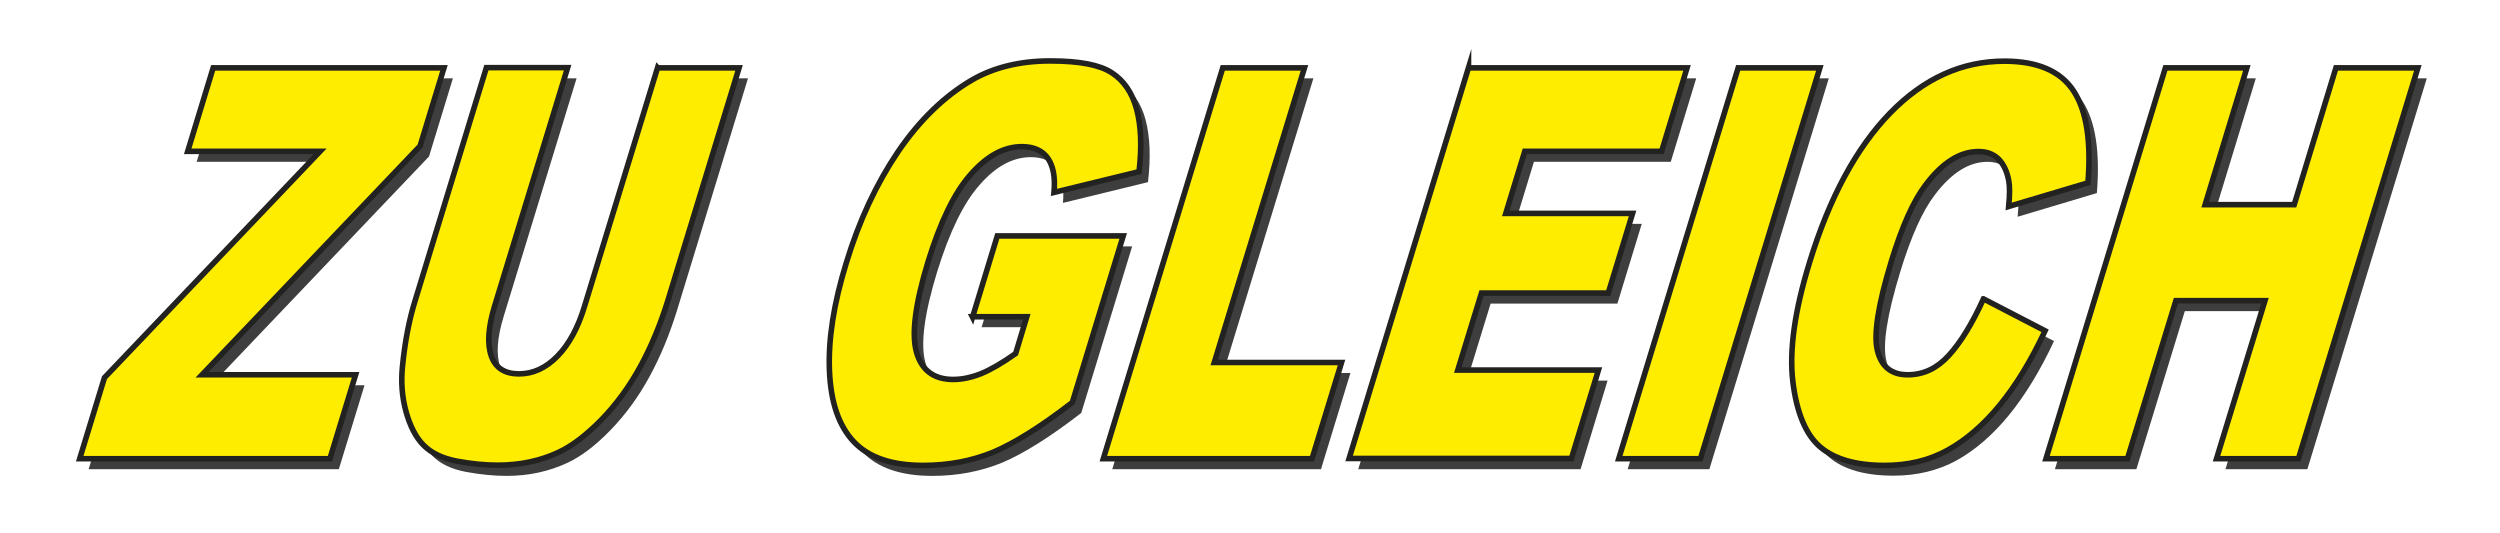
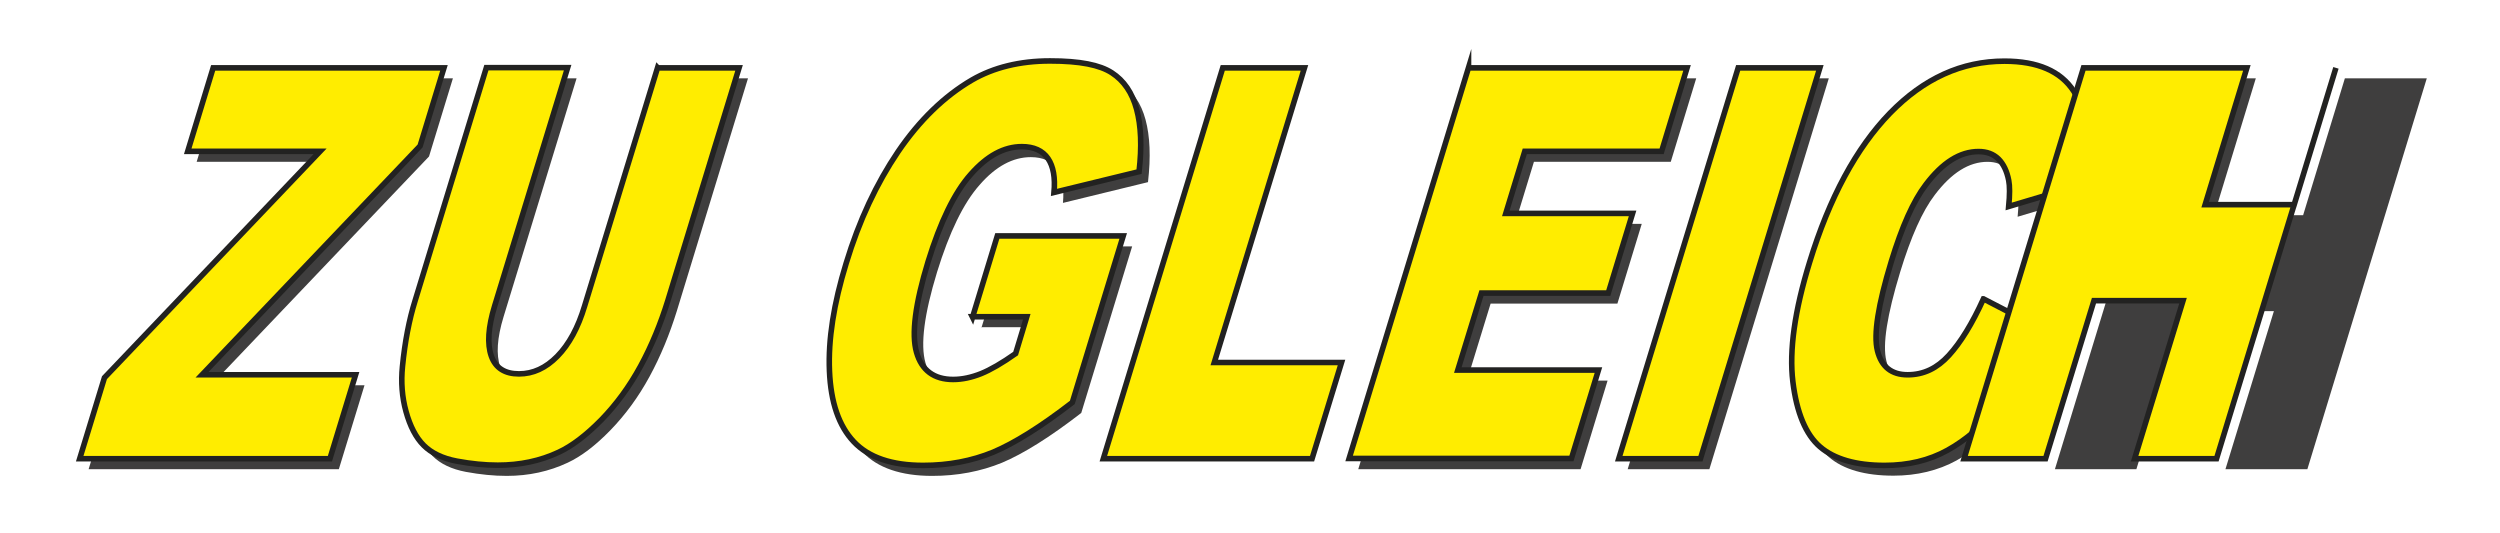
<svg xmlns="http://www.w3.org/2000/svg" id="Ebene_1" viewBox="0 0 112 23.88">
  <defs>
    <style>.cls-1{fill:#ffed00;stroke:#222221;stroke-miterlimit:10;stroke-width:.25px;}.cls-2{fill:#3f3e3e;}</style>
  </defs>
  <path class="cls-2" d="m9.96,3.51h10.33l-1.07,3.5-9.77,10.25h6.88l-1.15,3.76H3.97l1.11-3.63L14.74,7.25h-5.93l1.14-3.74Z" />
  <path class="cls-2" d="m29.87,3.51h3.64l-3.19,10.43c-.32,1.03-.72,2.01-1.22,2.93-.5.92-1.09,1.72-1.76,2.41s-1.31,1.17-1.91,1.45c-.83.39-1.74.59-2.73.59-.58,0-1.18-.06-1.83-.18-.64-.12-1.14-.36-1.49-.71-.35-.35-.61-.86-.79-1.51-.18-.65-.23-1.33-.16-2.02.11-1.11.3-2.1.57-2.96l3.19-10.43h3.64l-3.27,10.68c-.29.95-.34,1.7-.15,2.24s.61.81,1.24.81,1.2-.26,1.72-.79c.52-.53.93-1.28,1.22-2.25l3.27-10.68Z" />
  <path class="cls-2" d="m43.97,14.68l1.11-3.64h5.64l-2.28,7.46c-1.41,1.09-2.6,1.83-3.55,2.23-.95.39-2,.59-3.13.59-1.4,0-2.44-.36-3.11-1.06-.67-.71-1.03-1.76-1.09-3.17s.19-3.01.75-4.83c.58-1.91,1.36-3.57,2.32-4.99.96-1.41,2.07-2.49,3.32-3.22.97-.56,2.14-.85,3.49-.85s2.23.18,2.77.53c.54.35.91.89,1.11,1.63.2.74.24,1.67.11,2.8l-3.81.93c.06-.66-.03-1.17-.27-1.52-.24-.35-.63-.53-1.17-.53-.8,0-1.57.41-2.29,1.24-.73.82-1.36,2.13-1.91,3.91-.58,1.9-.75,3.25-.52,4.06.23.81.78,1.22,1.64,1.22.41,0,.82-.09,1.25-.26.42-.17.94-.47,1.55-.9l.5-1.65h-2.44Z" />
-   <path class="cls-2" d="m55.19,3.51h3.65l-4.04,13.2h5.7l-1.32,4.31h-9.35l5.35-17.51Z" />
  <path class="cls-2" d="m66.2,3.51h9.79l-1.14,3.74h-6.13l-.85,2.78h5.68l-1.09,3.57h-5.68l-1.06,3.45h6.3l-1.21,3.97h-9.96l5.35-17.51Z" />
  <path class="cls-2" d="m78.27,3.51h3.66l-5.35,17.51h-3.66l5.35-17.51Z" />
  <path class="cls-2" d="m89.26,13.85l2.76,1.43c-.62,1.33-1.3,2.44-2.03,3.33-.73.89-1.51,1.56-2.34,2.02-.82.45-1.77.68-2.82.68-1.28,0-2.25-.28-2.89-.83-.64-.55-1.05-1.53-1.22-2.92-.17-1.39.08-3.18.75-5.35.89-2.9,2.09-5.12,3.6-6.68s3.23-2.33,5.13-2.33c1.49,0,2.52.45,3.1,1.34.58.89.79,2.26.64,4.11l-3.55,1.06c.05-.53.05-.92,0-1.17-.08-.41-.23-.73-.46-.96-.23-.22-.52-.33-.89-.33-.83,0-1.61.49-2.36,1.48-.56.73-1.07,1.88-1.55,3.45-.59,1.94-.8,3.27-.62,3.99.18.72.63,1.08,1.35,1.08s1.32-.29,1.85-.87c.54-.58,1.05-1.43,1.55-2.53Z" />
  <path class="cls-2" d="m97.41,3.51h3.65l-1.87,6.13h3.99l1.87-6.13h3.67l-5.35,17.51h-3.67l2.17-7.08h-3.99l-2.17,7.08h-3.65l5.35-17.51Z" />
  <path class="cls-1" d="m9.56,3.04h10.33l-1.07,3.5-9.77,10.25h6.88l-1.15,3.76H3.57l1.11-3.63L14.34,6.78h-5.93l1.14-3.74Z" />
  <path class="cls-1" d="m29.47,3.04h3.64l-3.19,10.43c-.32,1.03-.72,2.01-1.22,2.93-.5.92-1.09,1.72-1.76,2.41-.68.69-1.31,1.17-1.91,1.45-.83.39-1.74.58-2.73.58-.58,0-1.18-.06-1.83-.18-.64-.12-1.14-.36-1.49-.71-.35-.35-.61-.86-.79-1.51-.18-.65-.23-1.33-.16-2.02.11-1.11.3-2.1.57-2.96l3.19-10.43h3.64l-3.27,10.68c-.29.95-.34,1.7-.15,2.24.19.54.61.8,1.24.8s1.2-.26,1.72-.79c.52-.53.93-1.28,1.22-2.25l3.27-10.68Z" />
  <path class="cls-1" d="m43.57,14.21l1.11-3.64h5.64l-2.28,7.46c-1.41,1.09-2.6,1.83-3.55,2.23-.95.39-2,.59-3.13.59-1.4,0-2.44-.35-3.11-1.06-.67-.71-1.03-1.76-1.09-3.17s.19-3.01.75-4.83c.58-1.91,1.36-3.57,2.32-4.99.96-1.41,2.07-2.49,3.32-3.22.97-.56,2.14-.85,3.49-.85s2.23.18,2.77.53c.54.35.91.89,1.11,1.63.2.74.24,1.67.11,2.8l-3.81.93c.06-.66-.03-1.17-.27-1.52-.24-.35-.63-.53-1.17-.53-.8,0-1.56.41-2.29,1.24-.73.82-1.36,2.13-1.91,3.91-.58,1.9-.75,3.25-.52,4.06.23.81.78,1.22,1.64,1.22.41,0,.82-.09,1.25-.26.42-.17.94-.47,1.55-.9l.5-1.65h-2.44Z" />
  <path class="cls-1" d="m54.79,3.04h3.65l-4.04,13.2h5.7l-1.32,4.31h-9.35l5.35-17.51Z" />
  <path class="cls-1" d="m65.79,3.04h9.79l-1.14,3.74h-6.13l-.85,2.78h5.68l-1.09,3.57h-5.68l-1.06,3.45h6.3l-1.21,3.96h-9.96l5.35-17.51Z" />
  <path class="cls-1" d="m77.87,3.04h3.66l-5.35,17.51h-3.66l5.35-17.51Z" />
  <path class="cls-1" d="m88.86,13.39l2.76,1.43c-.62,1.33-1.3,2.44-2.03,3.33-.73.89-1.51,1.56-2.34,2.02s-1.77.68-2.82.68c-1.28,0-2.25-.28-2.89-.83-.64-.55-1.05-1.53-1.22-2.92-.17-1.39.08-3.18.75-5.35.89-2.9,2.09-5.12,3.6-6.68,1.52-1.56,3.22-2.33,5.13-2.33,1.49,0,2.52.45,3.1,1.34.58.89.79,2.26.64,4.11l-3.55,1.06c.05-.53.05-.92,0-1.17-.08-.41-.23-.73-.46-.96-.23-.22-.52-.33-.89-.33-.83,0-1.61.49-2.36,1.48-.56.73-1.07,1.88-1.55,3.45-.59,1.94-.8,3.27-.62,3.99.18.72.63,1.08,1.35,1.08s1.32-.29,1.85-.87,1.05-1.43,1.55-2.53Z" />
-   <path class="cls-1" d="m97.01,3.04h3.65l-1.87,6.13h3.99l1.87-6.13h3.67l-5.35,17.51h-3.67l2.17-7.08h-3.99l-2.17,7.08h-3.65l5.35-17.51Z" />
+   <path class="cls-1" d="m97.01,3.04h3.65l-1.87,6.13h3.99l1.87-6.13l-5.35,17.51h-3.67l2.17-7.08h-3.99l-2.17,7.08h-3.65l5.35-17.51Z" />
</svg>